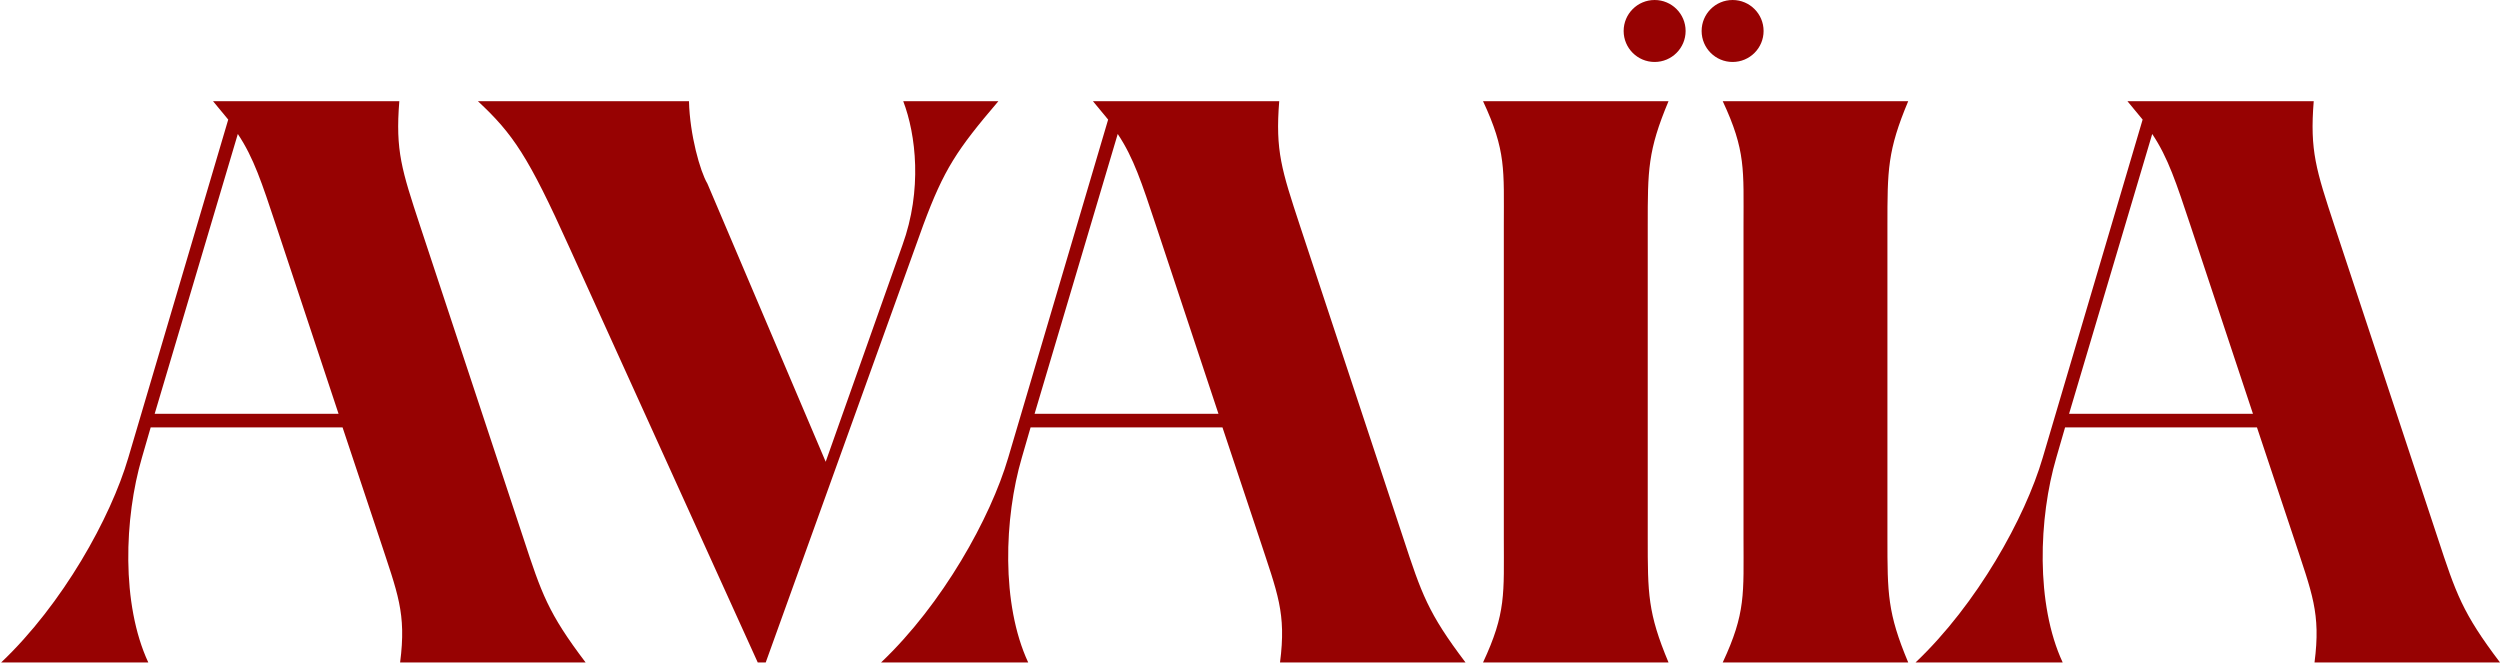
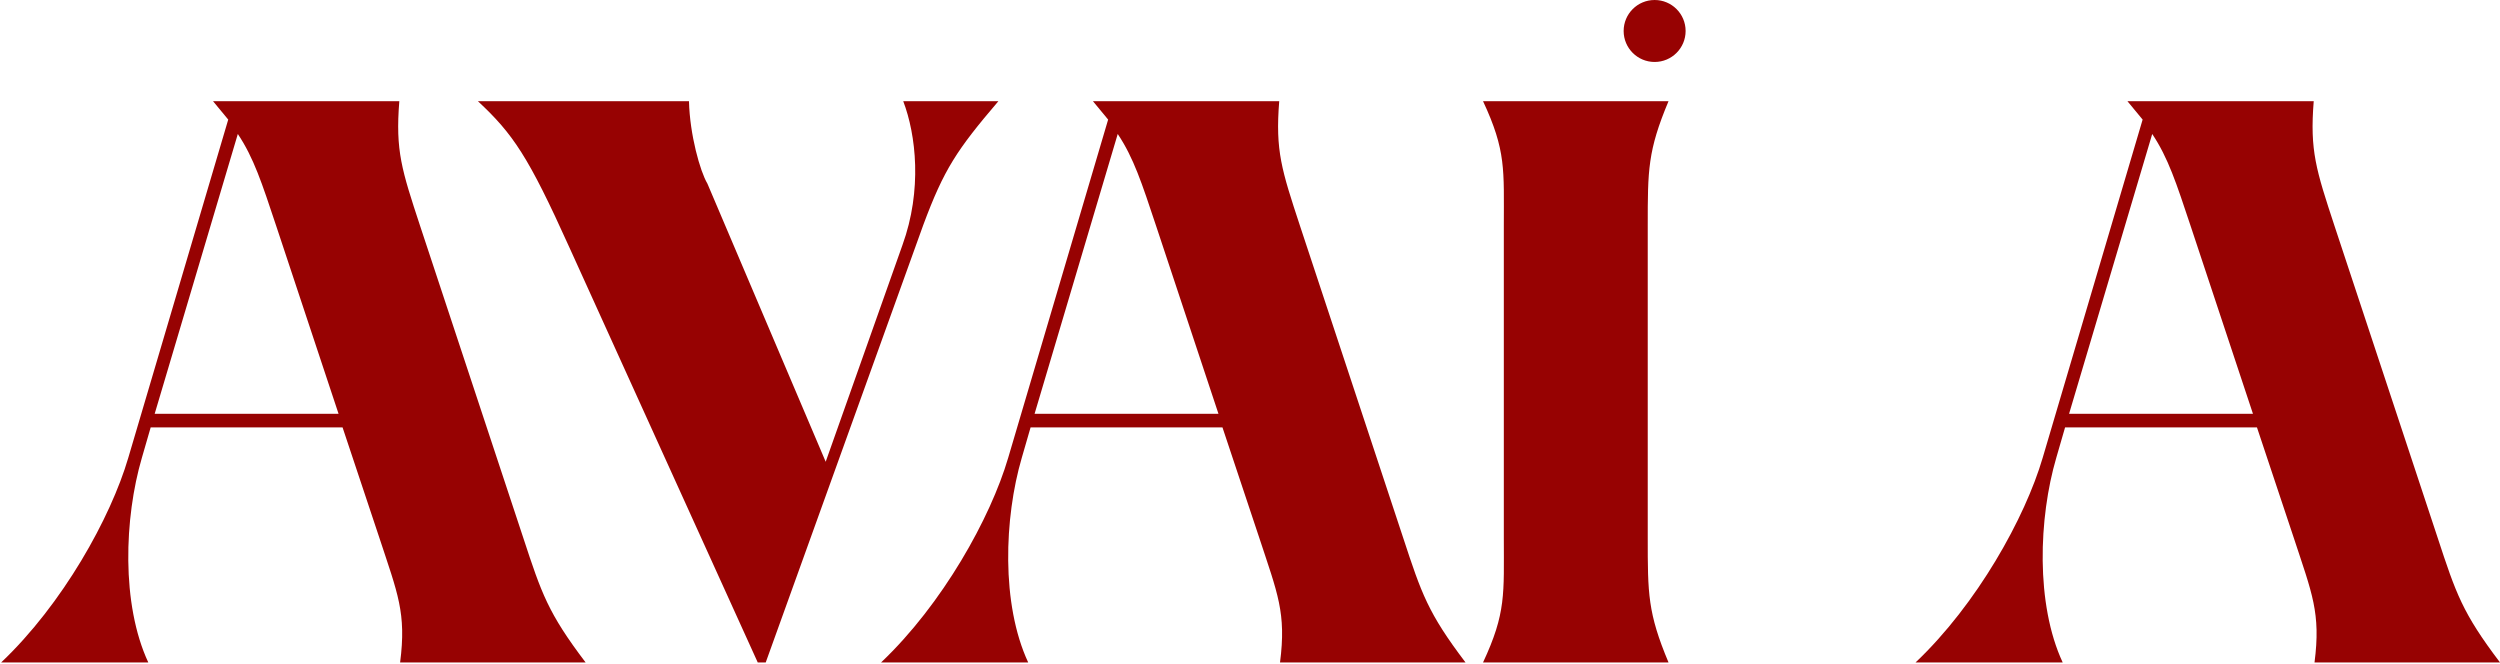
<svg xmlns="http://www.w3.org/2000/svg" width="825" height="219" viewBox="0 0 825 219" fill="none">
  <path d="M0.388 218.604C20.703 199.344 36.533 170.851 42.337 151.063L75.316 39.463L70.303 33.395H131.776C130.456 49.752 132.567 56.084 138.635 74.552L172.669 177.446C178.738 195.915 180.848 202.247 193.248 218.604H132.039C134.15 202.247 131.248 195.915 125.18 177.446L113.044 141.038H49.724L46.822 151.063C41.018 170.851 39.962 199.344 48.933 218.604H0.388ZM51.043 136.553H111.724L91.146 74.552C86.397 60.305 83.758 52.127 78.482 44.212L51.043 136.553Z" fill="#970202" />
  <path d="M250.052 218.604L187.788 81.412C174.333 51.599 169.32 44.212 157.711 33.395H227.363C227.627 44.475 231.057 56.612 233.431 60.569L272.478 152.382L297.806 80.884C304.402 62.68 302.291 44.475 298.07 33.395H329.466C315.746 49.488 311.525 55.82 304.665 74.288L252.691 218.604H250.052Z" fill="#970202" />
  <path d="M290.757 218.604C311.072 199.344 326.901 170.851 332.706 151.063L365.685 39.463L360.672 33.395H422.145C420.825 49.752 422.936 56.084 429.004 74.552L463.038 177.446C469.106 195.915 471.217 202.247 483.617 218.604H422.408C424.519 202.247 421.617 195.915 415.549 177.446L403.412 141.038H340.093L337.191 151.063C331.387 170.851 330.331 199.344 339.302 218.604H290.757ZM341.412 136.553H402.093L381.514 74.552C376.766 60.305 374.127 52.127 368.851 44.212L341.412 136.553Z" fill="#970202" />
  <path d="M489.403 218.604C497.054 202.247 496.262 195.915 496.262 177.446V74.552C496.262 56.084 497.054 49.752 489.403 33.395H550.612C543.752 49.752 543.752 56.084 543.752 74.552V177.446C543.752 195.915 543.752 202.247 550.612 218.604H489.403Z" fill="#970202" />
-   <path d="M568.501 218.604C576.152 202.247 575.36 195.915 575.36 177.446V74.552C575.36 56.084 576.152 49.752 568.501 33.395H629.709C622.85 49.752 622.85 56.084 622.85 74.552V177.446C622.85 195.915 622.85 202.247 629.709 218.604H568.501Z" fill="#970202" />
  <path d="M632.14 218.604C652.455 199.344 668.285 170.851 674.089 151.063L707.068 39.463L702.055 33.395H763.528C762.208 49.752 764.319 56.084 770.387 74.552L804.422 177.446C810.49 195.915 812.6 202.247 825 218.604H763.792C765.902 202.247 763 195.915 756.932 177.446L744.796 141.038H681.476L678.574 151.063C672.77 170.851 671.714 199.344 680.685 218.604H632.14ZM682.795 136.553H743.476L722.898 74.552C718.149 60.305 715.51 52.127 710.234 44.212L682.795 136.553Z" fill="#970202" />
  <path d="M546.028 20.45C551.675 20.45 556.253 15.872 556.253 10.225C556.253 4.578 551.675 0 546.028 0C540.381 0 535.803 4.578 535.803 10.225C535.803 15.872 540.381 20.45 546.028 20.45Z" fill="#970202" />
-   <path d="M571.76 20.45C577.407 20.45 581.985 15.872 581.985 10.225C581.985 4.578 577.407 0 571.76 0C566.113 0 561.536 4.578 561.536 10.225C561.536 15.872 566.113 20.45 571.76 20.45Z" fill="#970202" />
</svg>